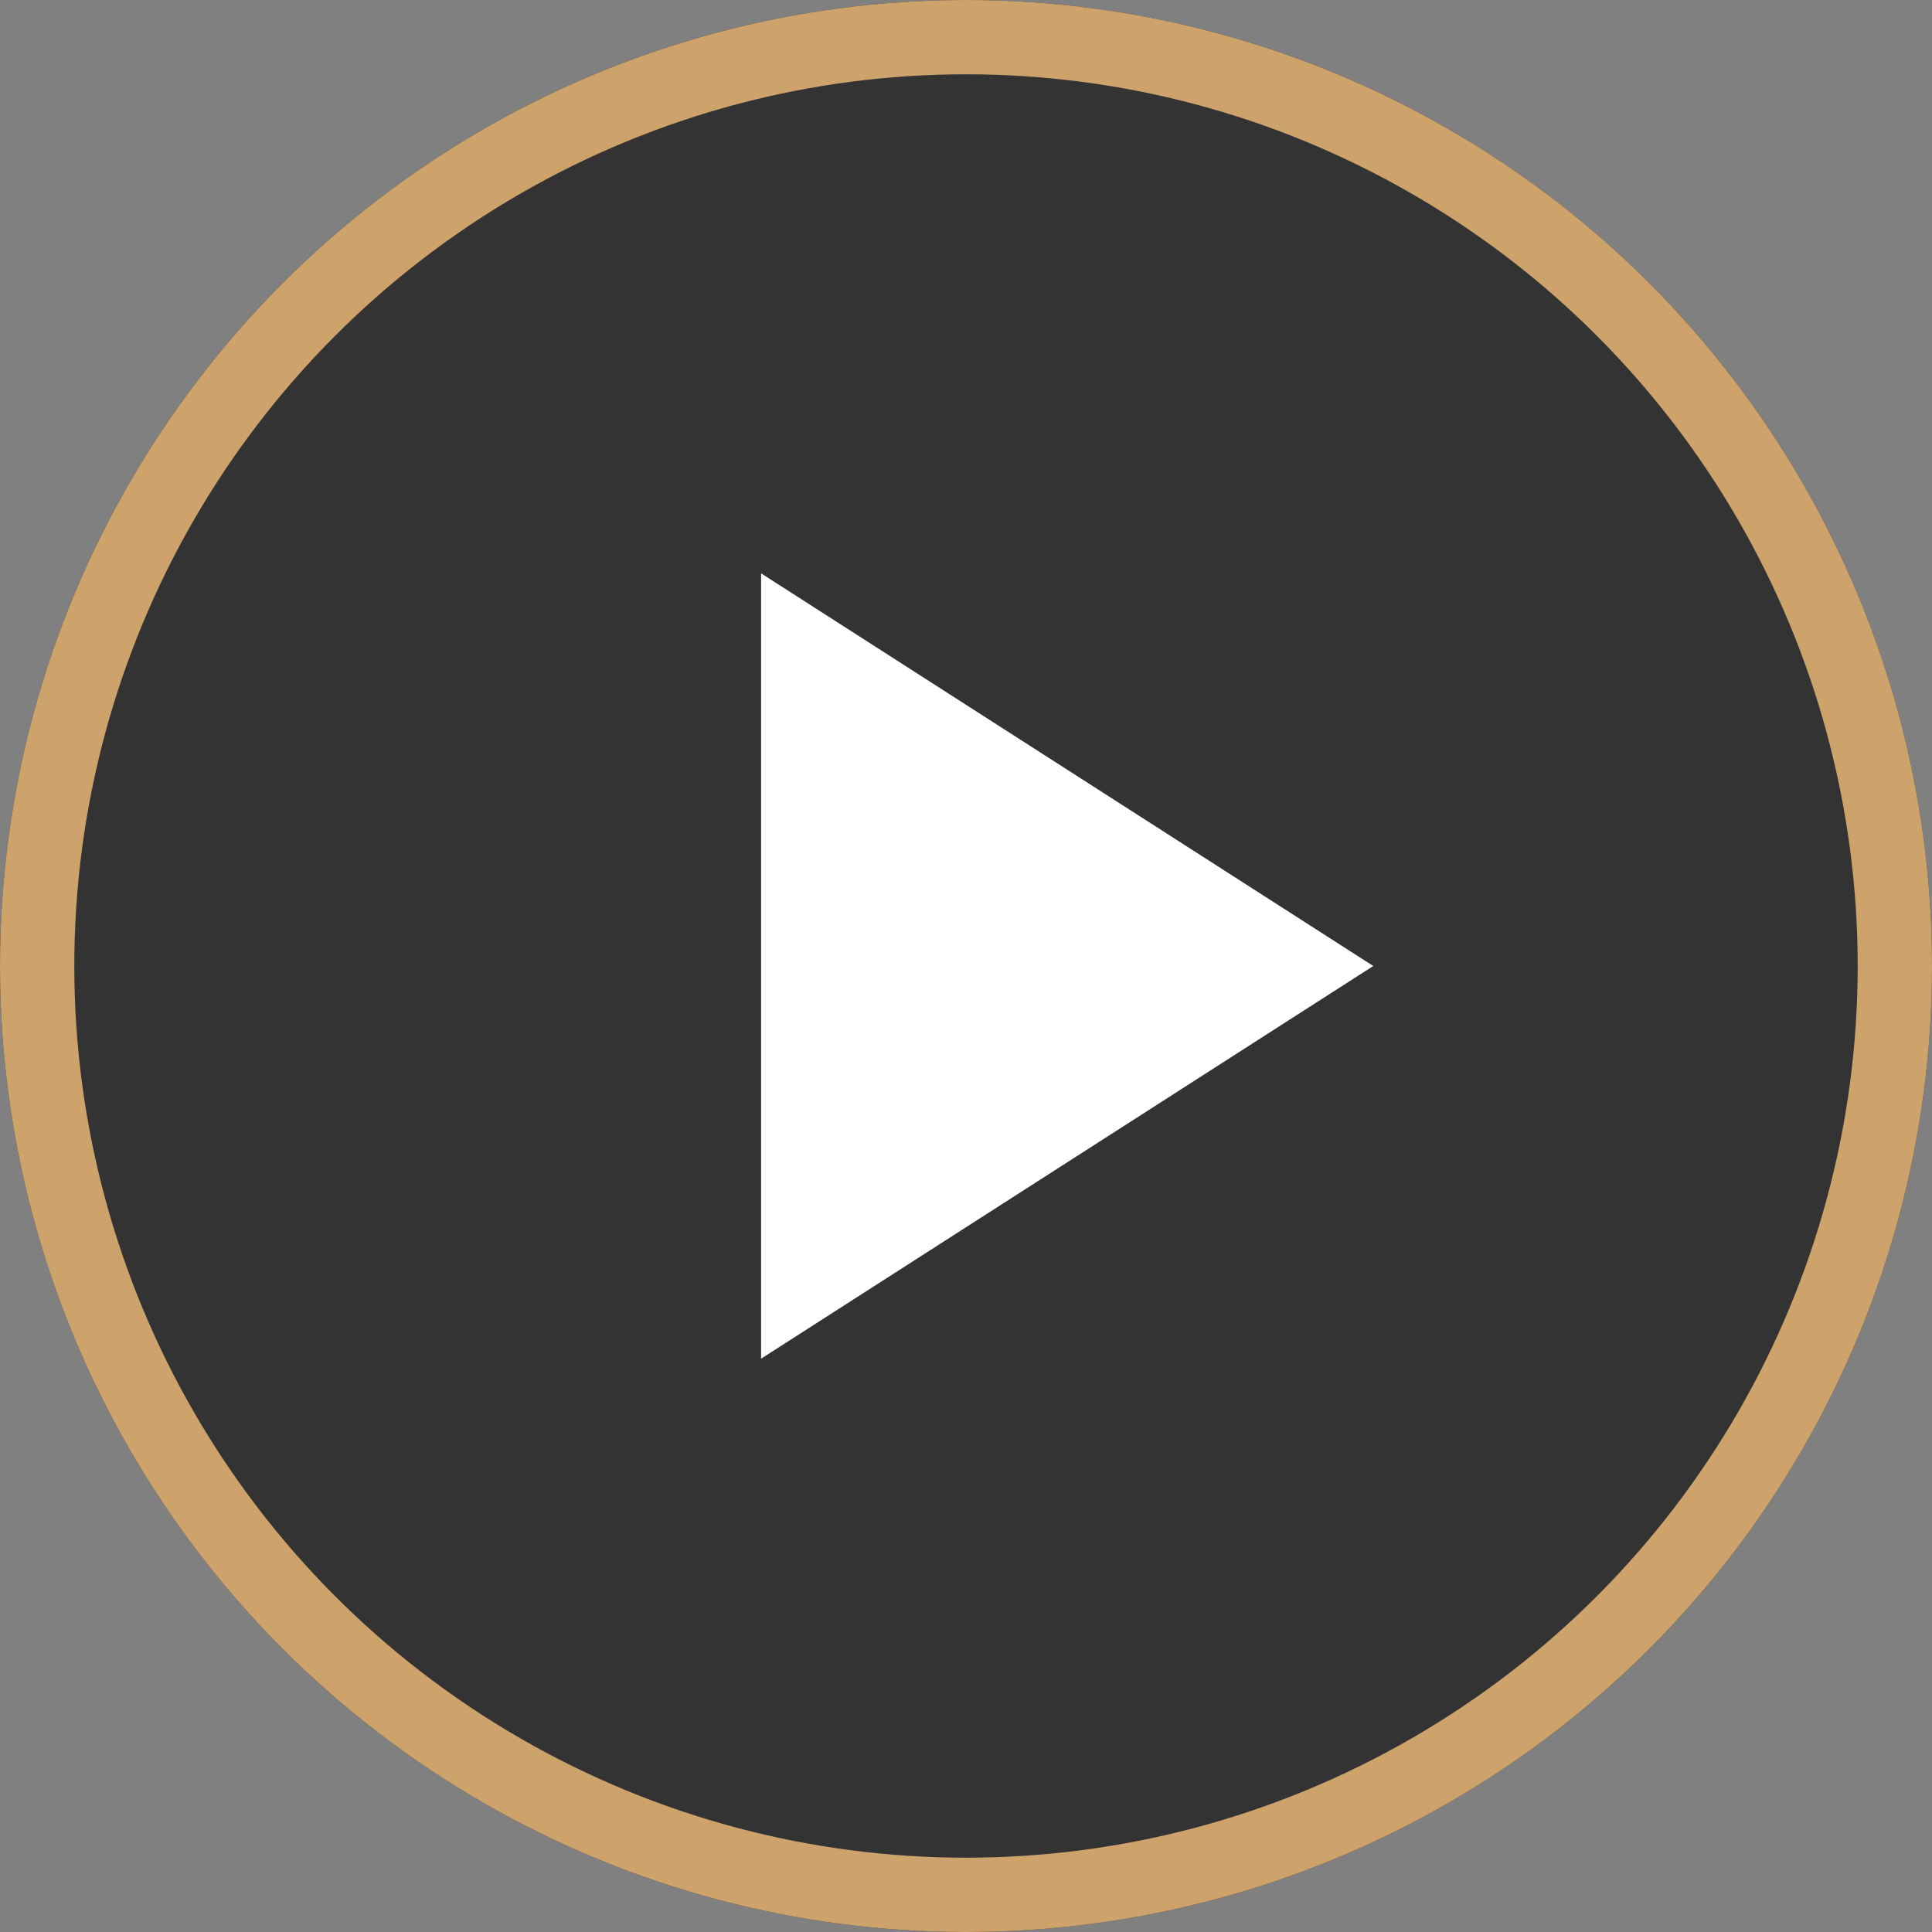
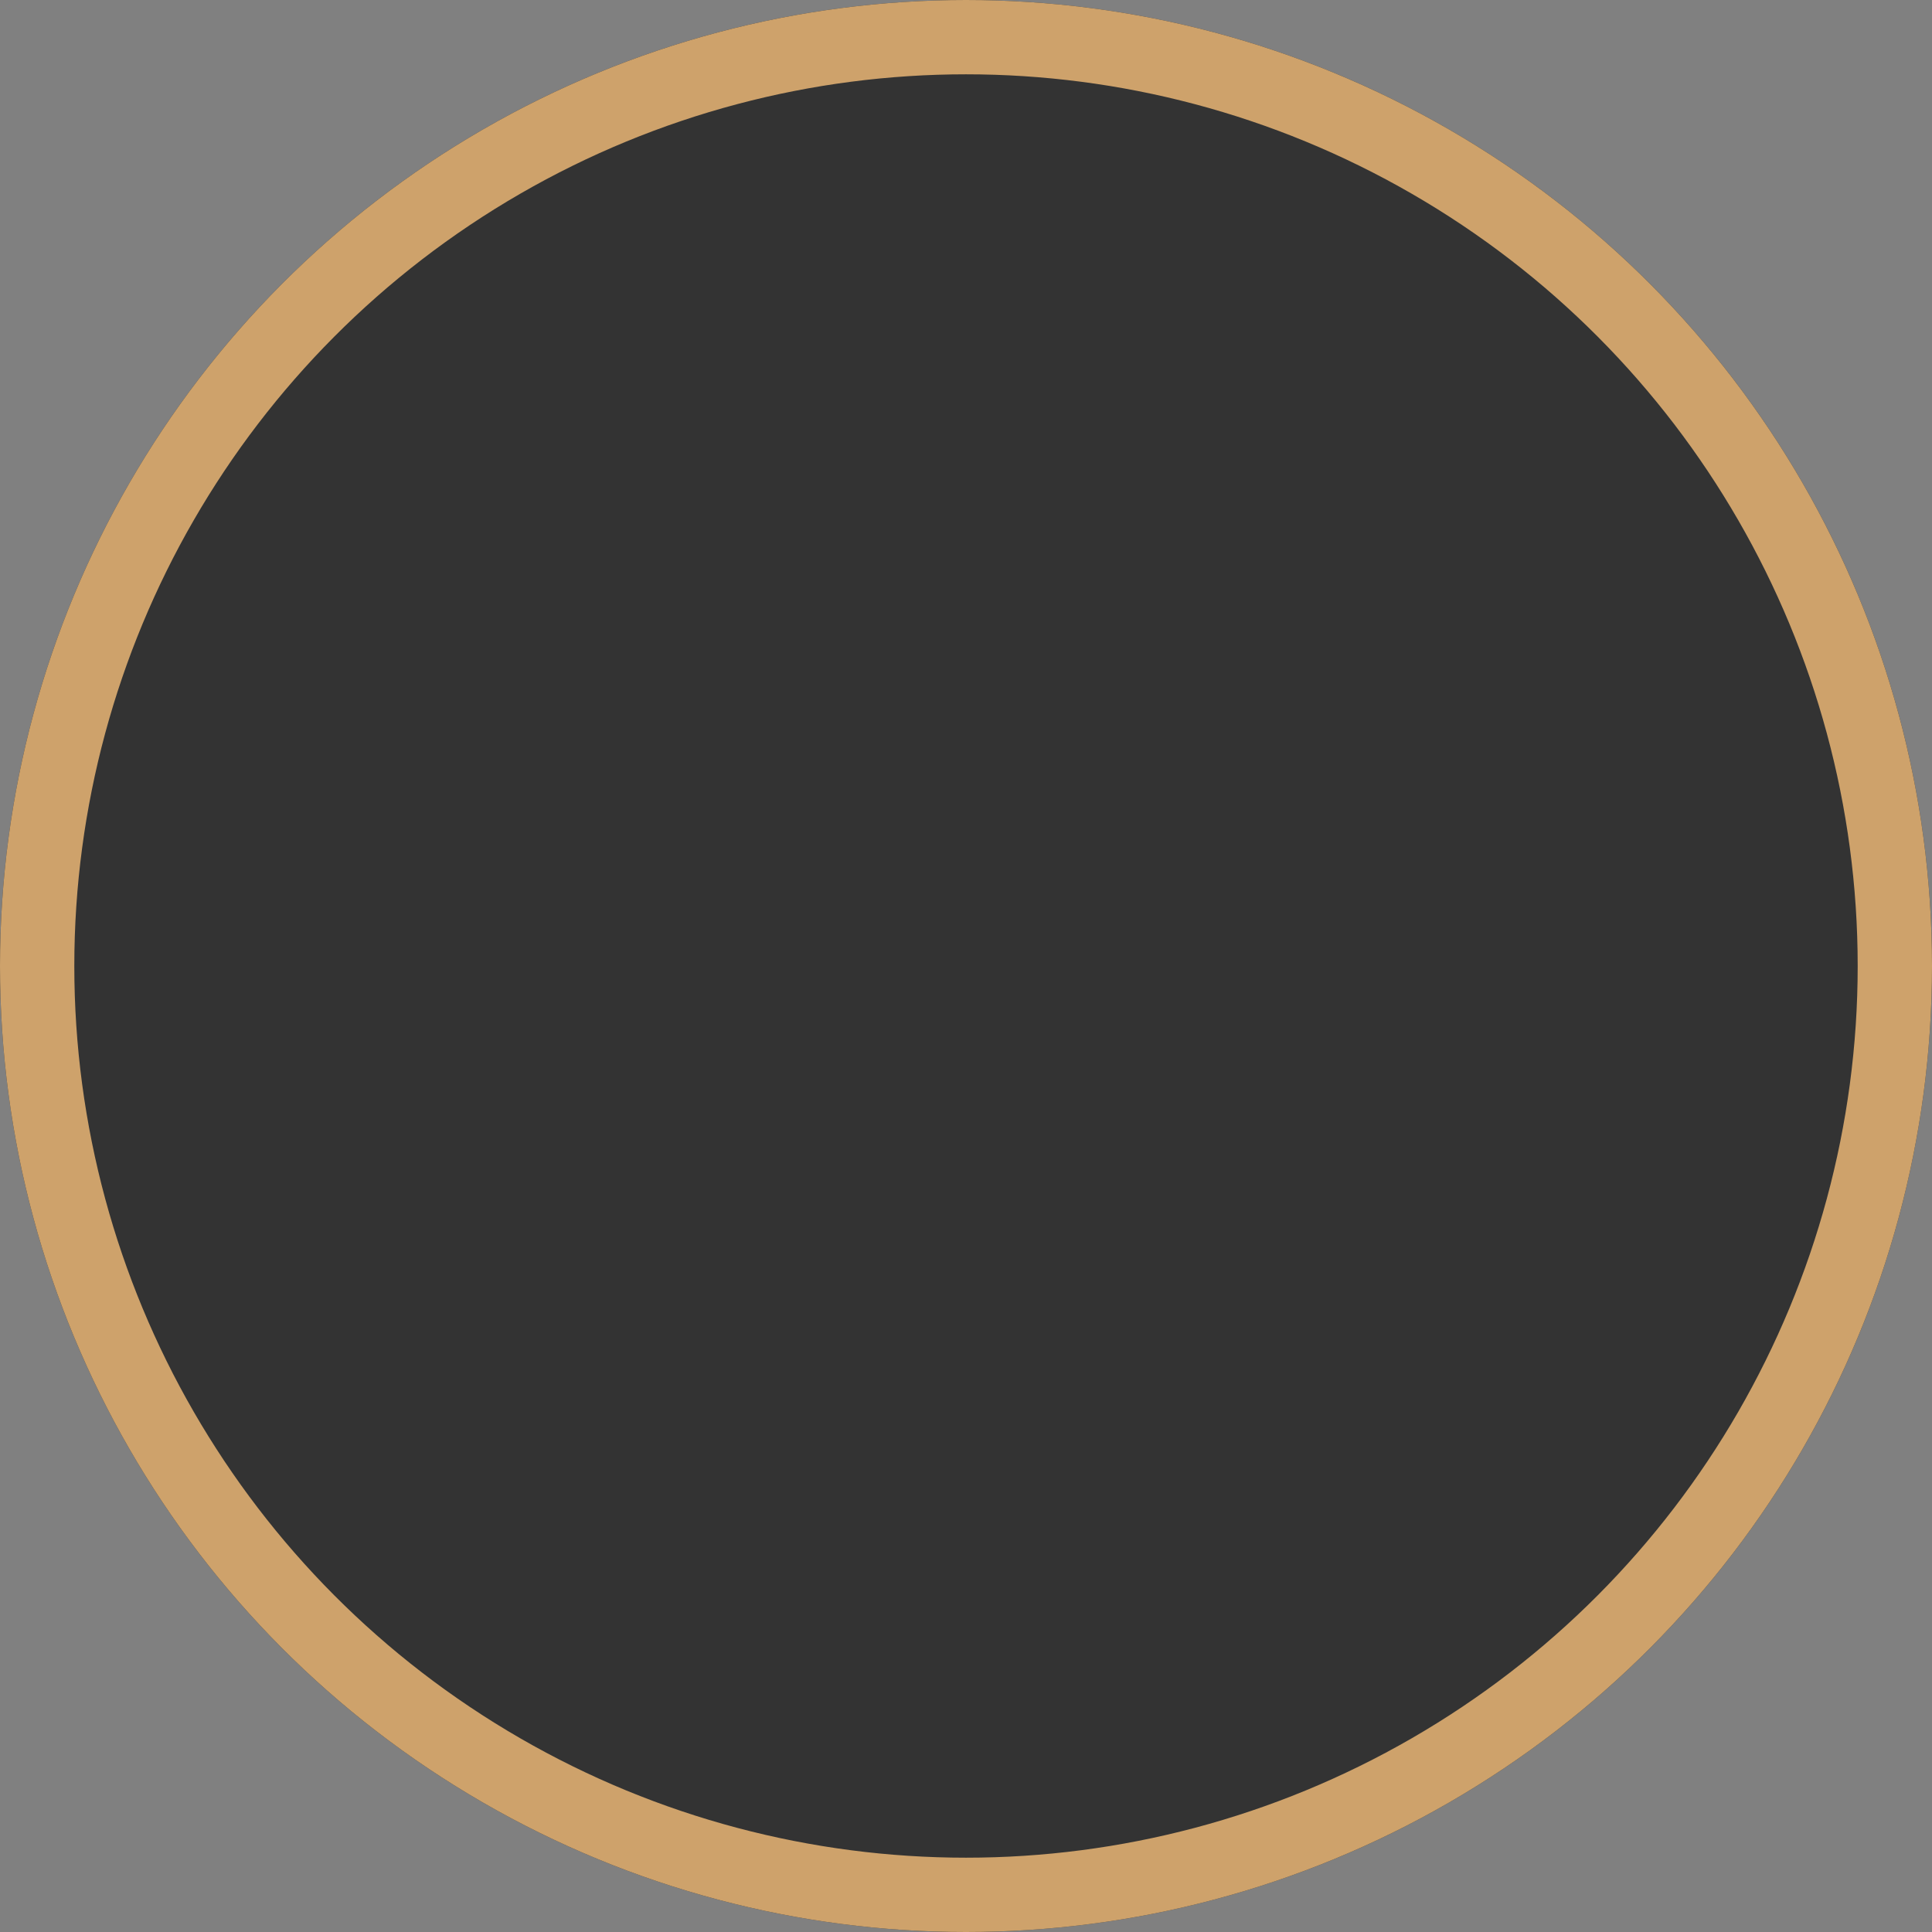
<svg xmlns="http://www.w3.org/2000/svg" width="52" height="52" viewBox="0 0 52 52" fill="none">
  <rect x="0" y="0" width="52" height="52" fill="#808080" stroke="none" />
  <g style="mix-blend-mode:multiply">
    <circle cx="26" cy="26" r="26" fill="black" fill-opacity="0.6" />
  </g>
  <circle cx="26" cy="26" r="25" stroke="#CEA26B" stroke-width="2" />
-   <path d="M36.962 26L20.485 36.569V15.432L36.962 26Z" fill="white" />
</svg>